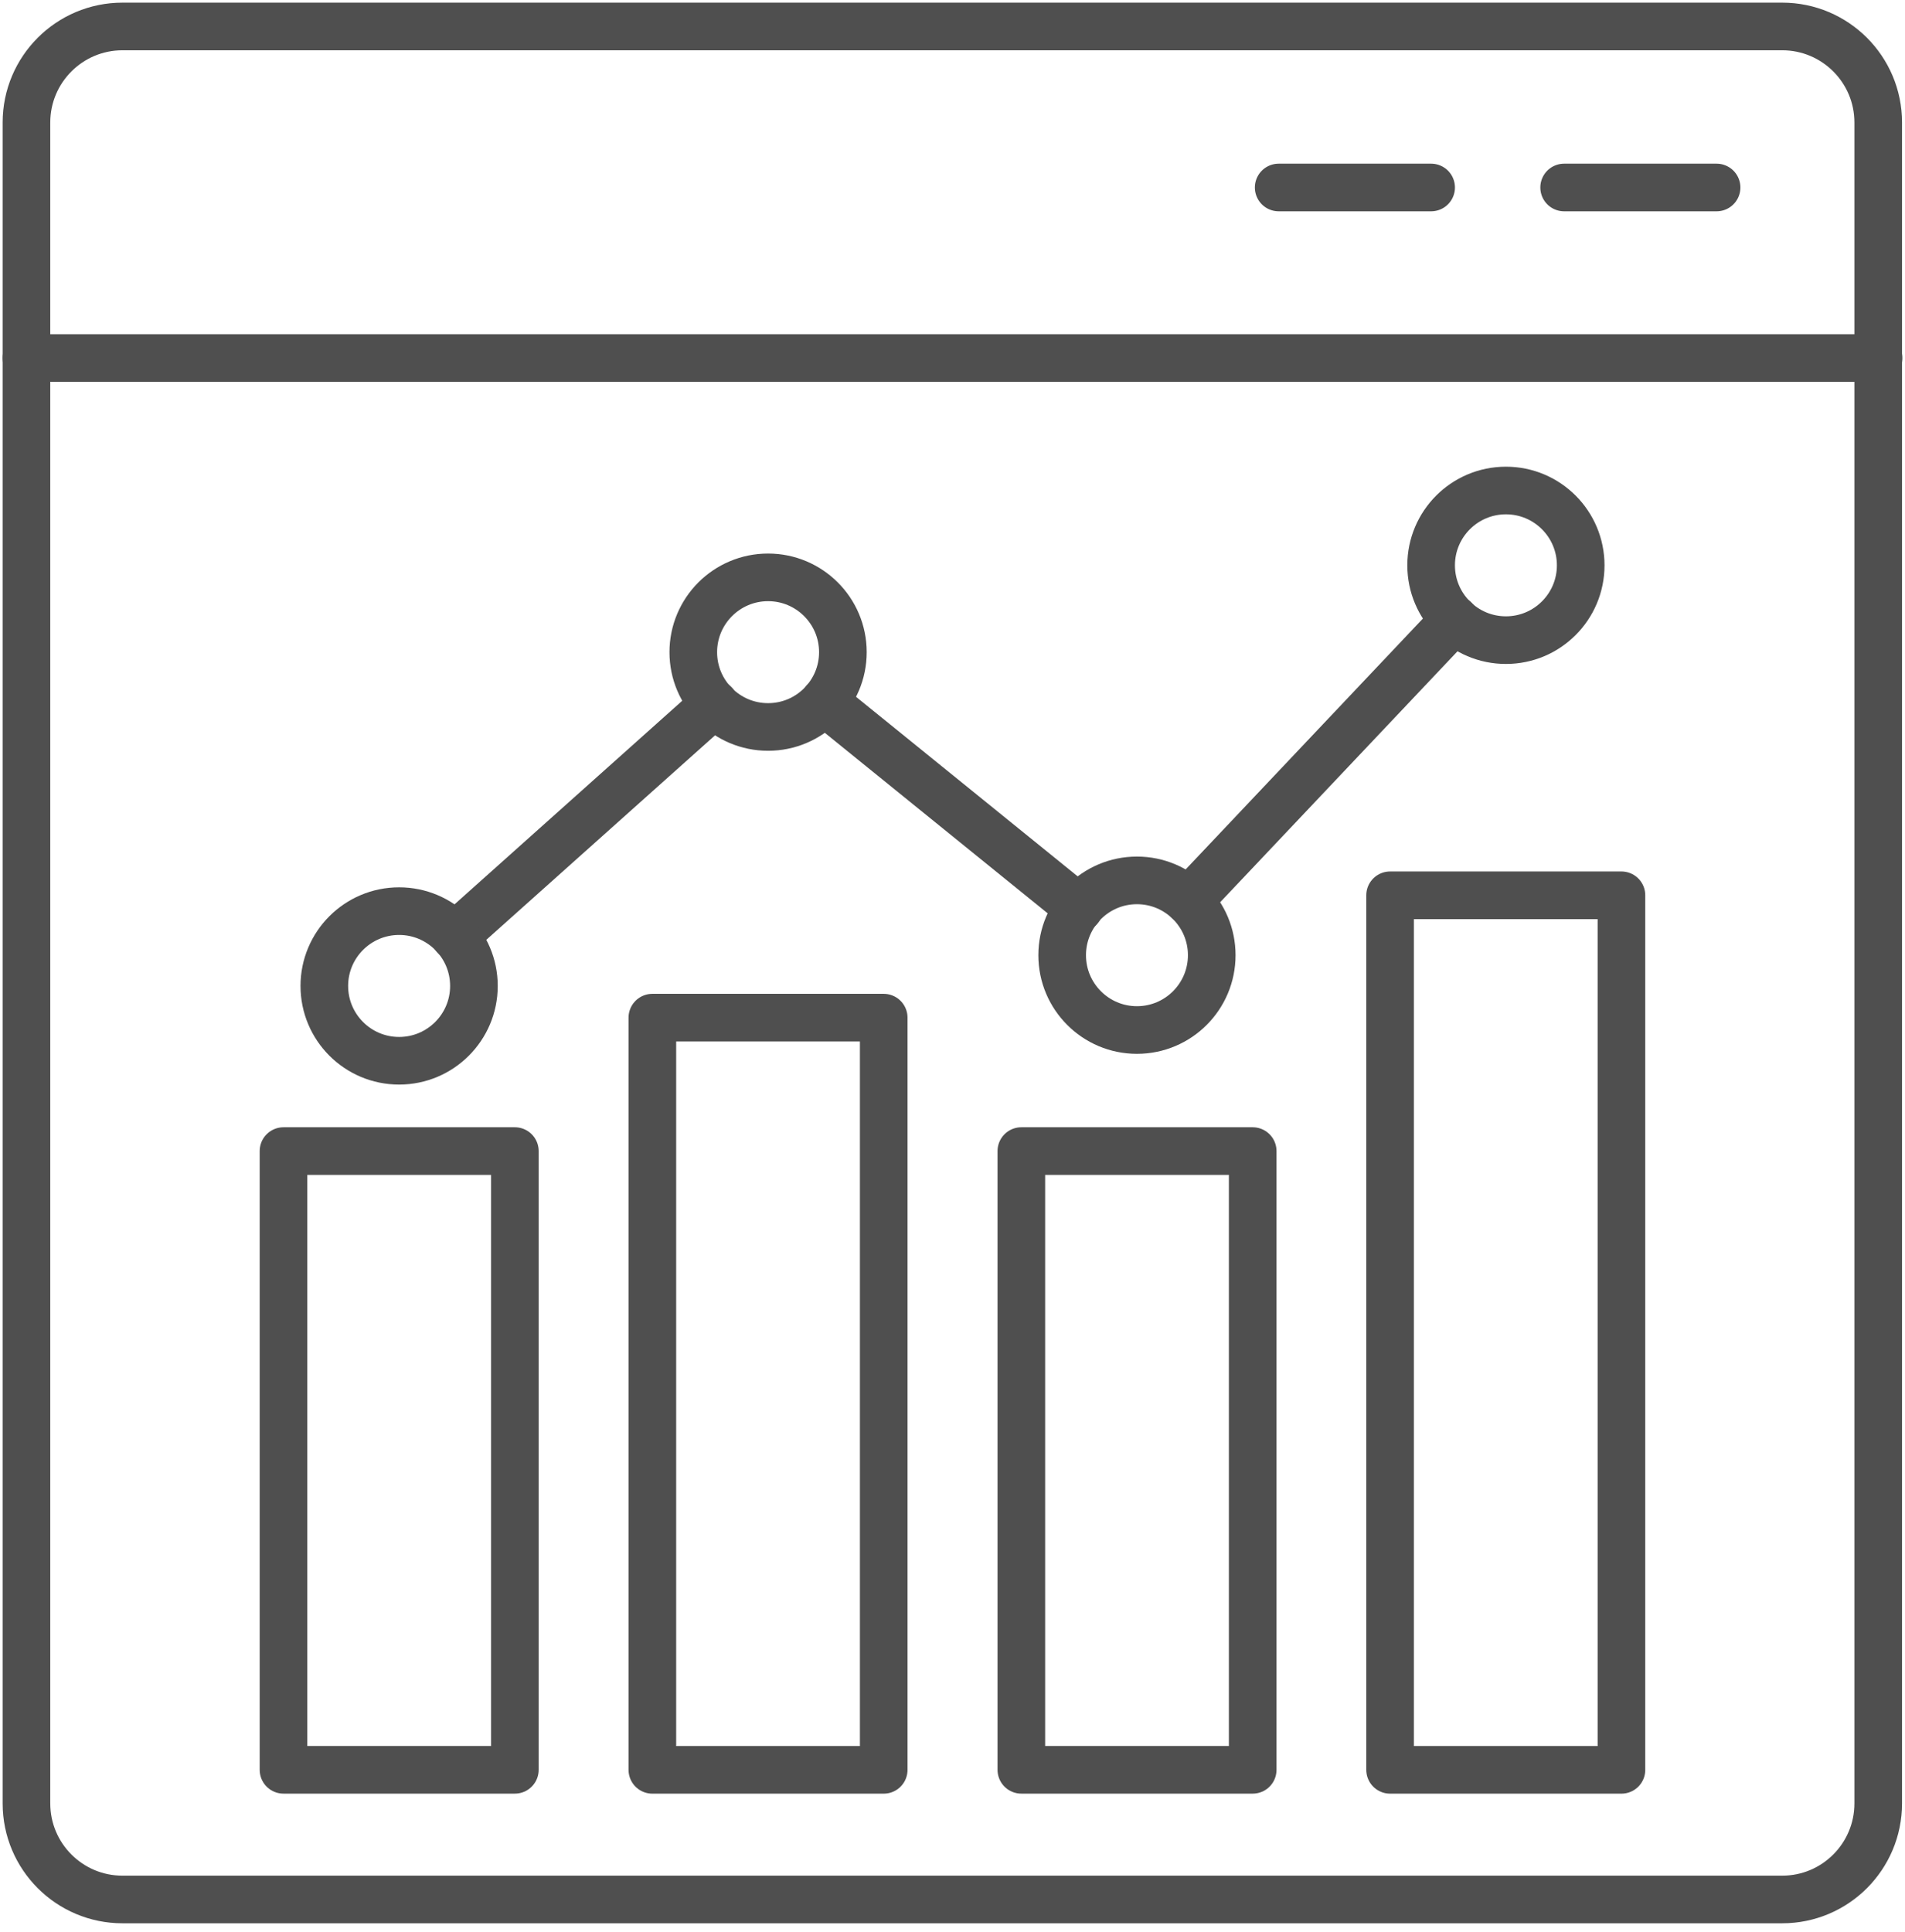
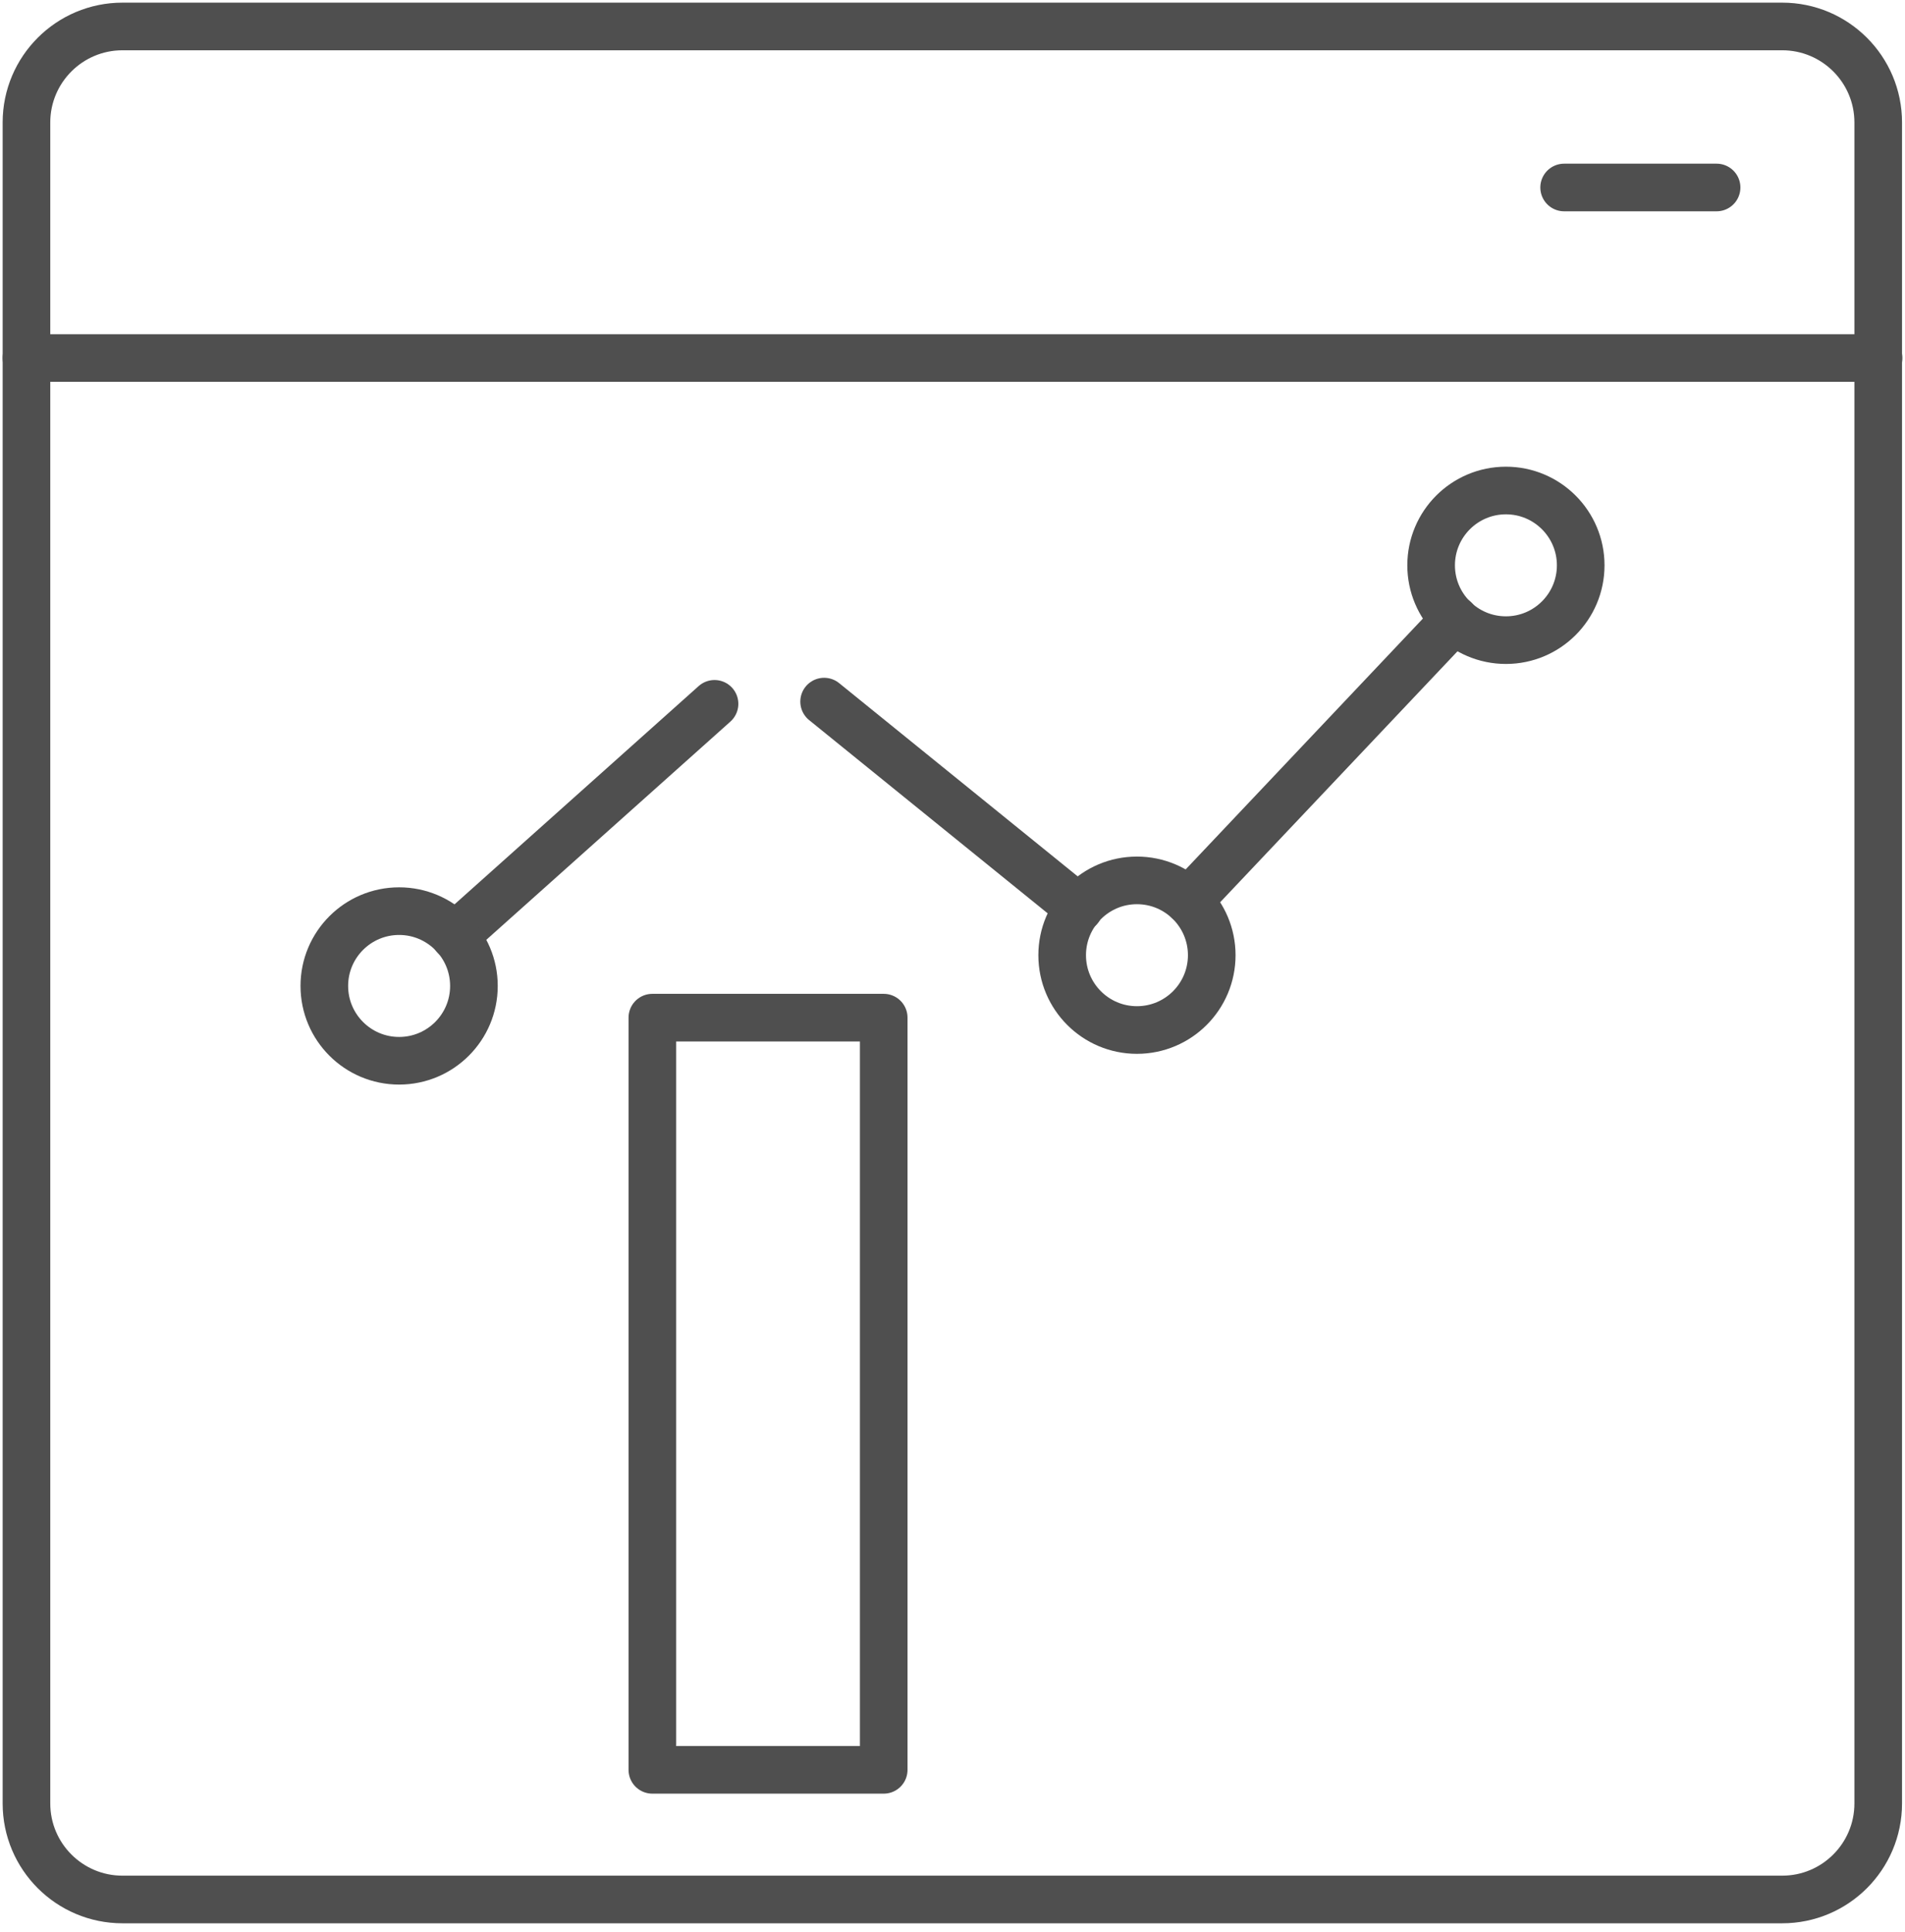
<svg xmlns="http://www.w3.org/2000/svg" width="72" height="73" viewBox="0 0 72 73" fill="none">
-   <path d="M61.283 33.832H52.539V66.88H61.283V33.832Z" stroke="#4F4F4F" stroke-width="1.8" stroke-linecap="round" stroke-linejoin="round" />
-   <path d="M47.346 43.498H38.602V66.879H47.346V43.498Z" stroke="#4F4F4F" stroke-width="1.8" stroke-linecap="round" stroke-linejoin="round" />
  <path d="M33.4 38.456H24.656V66.88H33.4V38.456Z" stroke="#4F4F4F" stroke-width="1.8" stroke-linecap="round" stroke-linejoin="round" />
-   <path d="M19.459 43.498H10.715V66.879H19.459V43.498Z" stroke="#4F4F4F" stroke-width="1.8" stroke-linecap="round" stroke-linejoin="round" />
  <path d="M27.006 26.597L17.184 35.377" stroke="#4F4F4F" stroke-width="1.8" stroke-linecap="round" stroke-linejoin="round" />
  <path d="M54.983 23.411L44.922 34.048" stroke="#4F4F4F" stroke-width="1.8" stroke-linecap="round" stroke-linejoin="round" />
  <path d="M40.791 34.323L31.148 26.513" stroke="#4F4F4F" stroke-width="1.8" stroke-linecap="round" stroke-linejoin="round" />
  <path d="M15.085 40.085C16.646 40.085 17.912 38.819 17.912 37.258C17.912 35.697 16.646 34.431 15.085 34.431C13.523 34.431 12.258 35.697 12.258 37.258C12.258 38.819 13.523 40.085 15.085 40.085Z" stroke="#4F4F4F" stroke-width="1.8" stroke-linecap="round" stroke-linejoin="round" />
-   <path d="M29.03 27.471C30.591 27.471 31.857 26.206 31.857 24.645C31.857 23.084 30.591 21.818 29.03 21.818C27.469 21.818 26.203 23.084 26.203 24.645C26.203 26.206 27.469 27.471 29.03 27.471Z" stroke="#4F4F4F" stroke-width="1.8" stroke-linecap="round" stroke-linejoin="round" />
  <path d="M42.971 38.923C44.533 38.923 45.798 37.657 45.798 36.096C45.798 34.535 44.533 33.269 42.971 33.269C41.41 33.269 40.145 34.535 40.145 36.096C40.145 37.657 41.41 38.923 42.971 38.923Z" stroke="#4F4F4F" stroke-width="1.8" stroke-linecap="round" stroke-linejoin="round" />
-   <path d="M56.917 24.19C58.478 24.19 59.743 22.924 59.743 21.363C59.743 19.802 58.478 18.536 56.917 18.536C55.355 18.536 54.09 19.802 54.09 21.363C54.09 22.924 55.355 24.19 56.917 24.19Z" stroke="#4F4F4F" stroke-width="1.8" stroke-linecap="round" stroke-linejoin="round" />
+   <path d="M56.917 24.19C58.478 24.19 59.743 22.924 59.743 21.363C59.743 19.802 58.478 18.536 56.917 18.536C55.355 18.536 54.09 19.802 54.09 21.363C54.09 22.924 55.355 24.19 56.917 24.19" stroke="#4F4F4F" stroke-width="1.8" stroke-linecap="round" stroke-linejoin="round" />
  <path d="M67.359 1H4.629C2.625 1 1 2.625 1 4.629V68.149C1 70.154 2.625 71.779 4.629 71.779H67.359C69.363 71.779 70.988 70.154 70.988 68.149V4.629C70.988 2.625 69.363 1 67.359 1Z" stroke="#4F4F4F" stroke-width="1.8" stroke-linecap="round" stroke-linejoin="round" />
  <path d="M1 13.529H71" stroke="#4F4F4F" stroke-width="1.8" stroke-linecap="round" stroke-linejoin="round" />
  <path d="M59.117 7.085H64.879" stroke="#4F4F4F" stroke-width="1.8" stroke-linecap="round" stroke-linejoin="round" />
-   <path d="M48.328 7.085H54.09" stroke="#4F4F4F" stroke-width="1.8" stroke-linecap="round" stroke-linejoin="round" />
</svg>